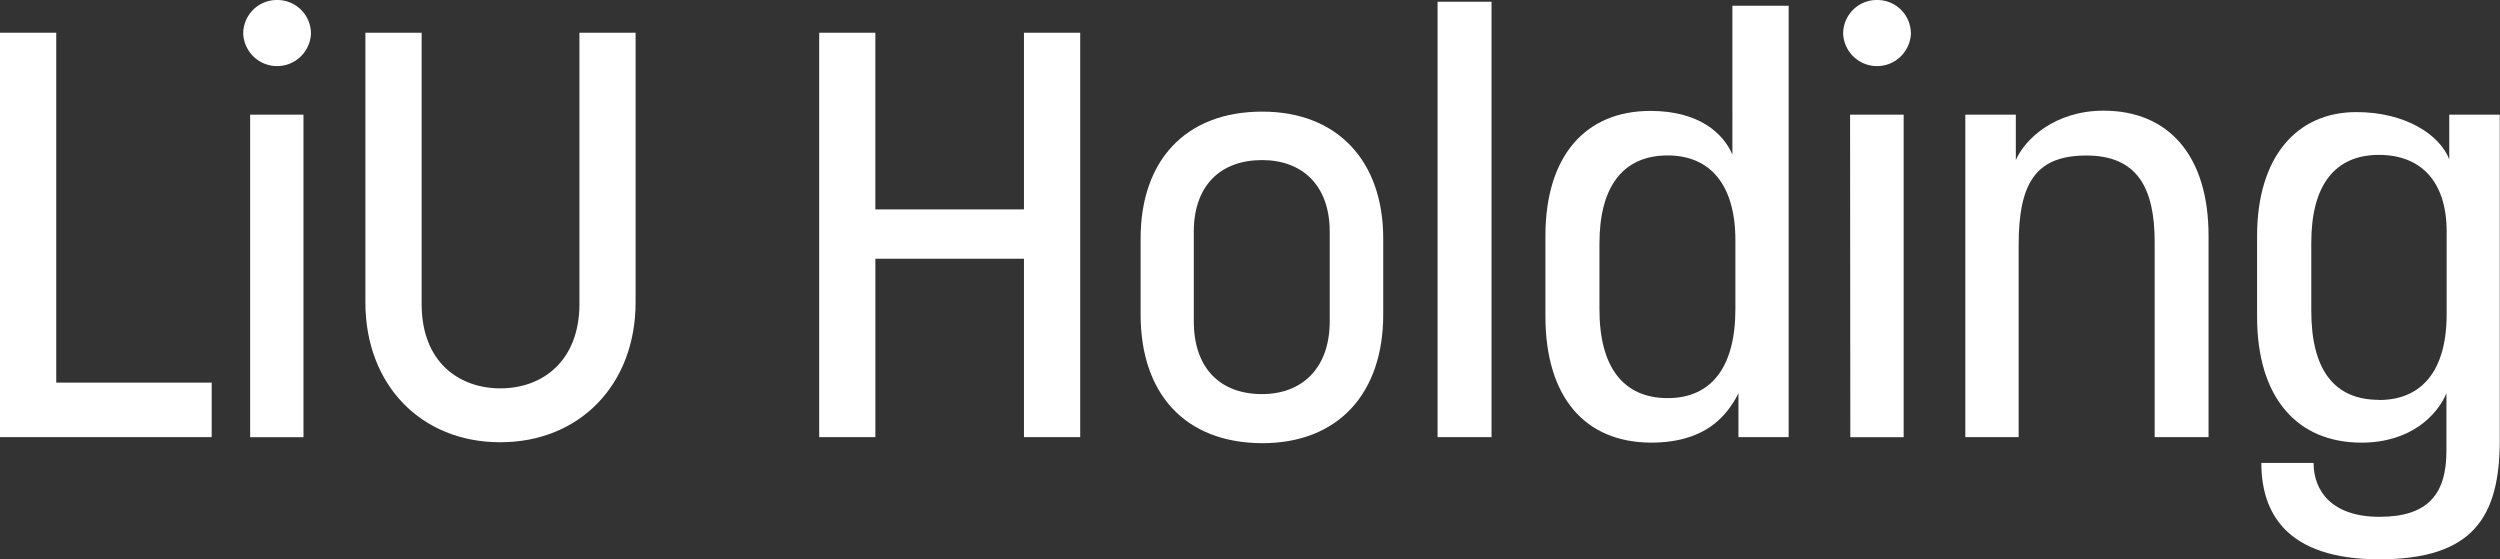
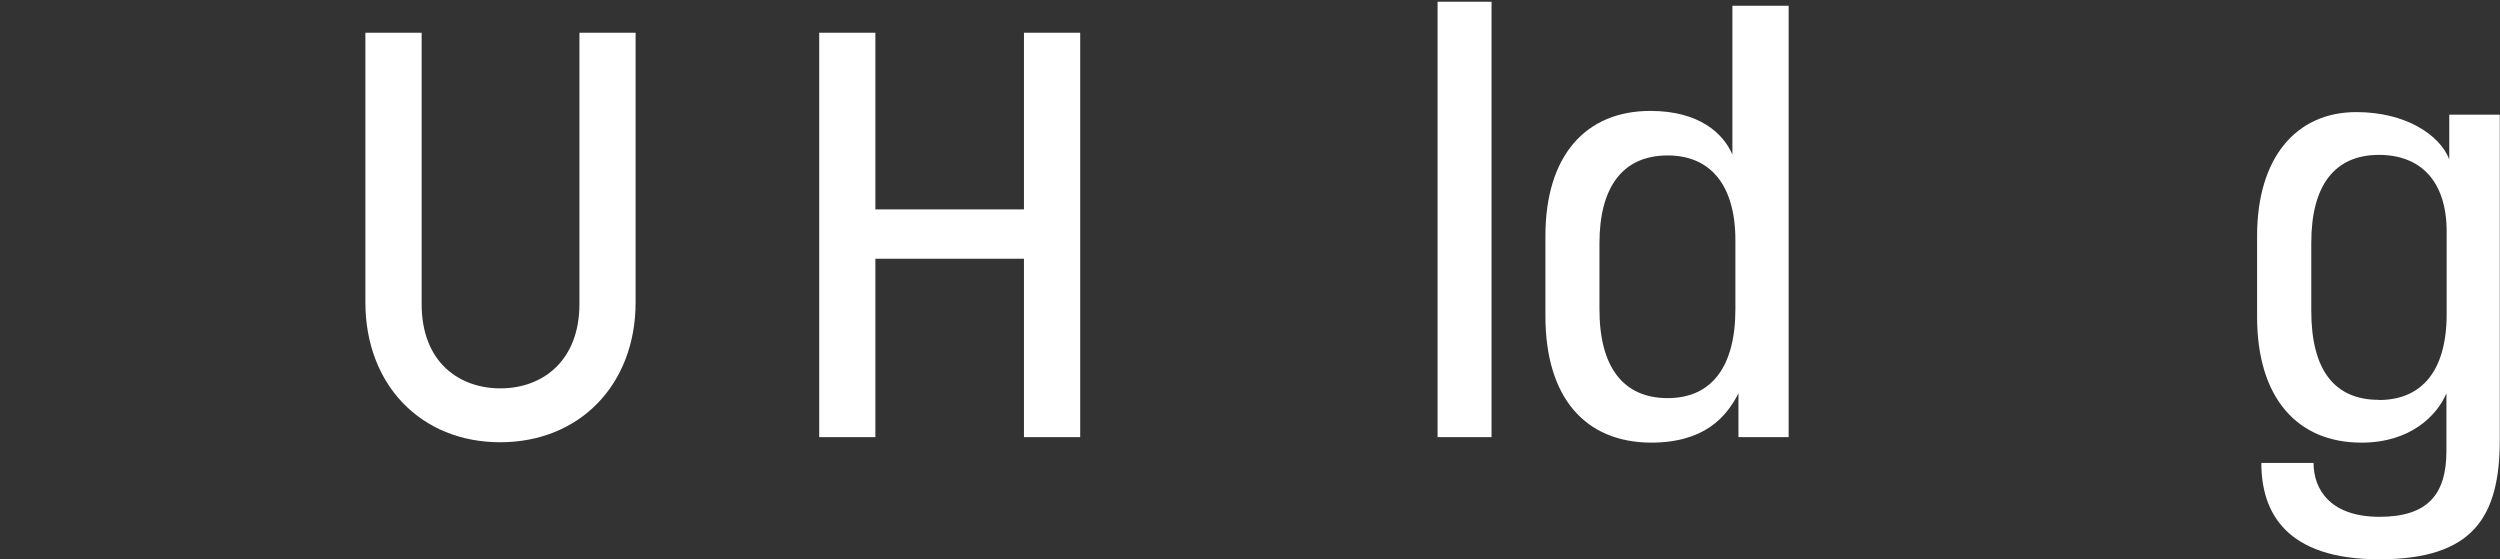
<svg xmlns="http://www.w3.org/2000/svg" viewBox="0 0 317.81 71.1">
  <rect x="0" y="0" width="317.81" height="71.1" fill="#333333" stroke="none" />
  <defs>
    <style>.cls-1{fill:#fff;}</style>
  </defs>
  <g id="Lager_2" data-name="Lager 2">
    <g id="Lager_1-2" data-name="Lager 1">
-       <path class="cls-1" d="M0,4.16H7.15V48.64H26.91v6.93H0Z" />
-       <path class="cls-1" d="M35.22,0a4.27,4.27,0,0,1,4.31,4.3,4.31,4.31,0,0,1-8.61,0A4.27,4.27,0,0,1,35.22,0ZM31.8,14.58h6.78v41H31.8Z" />
      <path class="cls-1" d="M46.45,38.43V4.16H53.6V38.65c0,7.51,4.89,10.72,10,10.72,5.54,0,10.06-3.65,10.06-10.72V4.16H80.8V38.43c0,10.5-7.15,17.79-17.21,17.79S46.45,48.93,46.45,38.43Z" />
      <path class="cls-1" d="M104.14,4.16h7.14V26.62h18.89V4.16h7.15V55.57h-7.15V32.89H111.28V55.57h-7.14Z" />
-       <path class="cls-1" d="M145,40v-9.7c0-9.77,5.61-16.11,15.46-16.11,9.62,0,15.38,6.34,15.38,16.11V40c0,10.06-5.76,16.34-15.38,16.34C150.59,56.3,145,50,145,40ZM160.44,50.1c5,0,8.6-3.21,8.6-9.26V29.46c0-5.91-3.5-9.11-8.6-9.11-5.25,0-8.68,3.2-8.68,9.11V40.84C151.76,46.89,155.19,50.1,160.44,50.1Z" />
      <path class="cls-1" d="M182.75.22h6.86V55.57h-6.86Z" />
      <path class="cls-1" d="M196.46,40.18V30c0-10.21,5.11-15.9,13.35-15.9,6.19,0,9.26,2.85,10.42,5.55V.73h7.15V55.57H221V50c-1.53,3-4.3,6.27-11.15,6.27C201.57,56.22,196.46,50.61,196.46,40.18ZM212,50.61c5.55,0,8.61-3.94,8.61-11.31V30.55c0-7.07-3.21-10.79-8.61-10.79-5.76,0-8.67,4.09-8.67,11.16V39.3C203.32,46.6,206.31,50.61,212,50.61Z" />
-       <path class="cls-1" d="M238.61,0a4.27,4.27,0,0,1,4.31,4.3,4.31,4.31,0,0,1-8.61,0A4.27,4.27,0,0,1,238.61,0Zm-3.42,14.58H242v41h-6.78Z" />
-       <path class="cls-1" d="M249.84,14.58h6.42v5.77c1.17-2.7,5-6.28,11.16-6.28,8.24,0,13.34,5.69,13.34,15.9v25.6h-6.85V30.77c0-6.85-2.19-11-8.68-11s-8.61,3.57-8.61,11.38V55.57h-6.78Z" />
      <path class="cls-1" d="M287.47,58.85h6.64c0,3.5,2.26,6.85,8.38,6.85S311,62.86,311,57.32V50c-1.17,2.77-4.52,6.27-10.8,6.27-8.16,0-13.27-5.69-13.27-16V30c0-10,5-15.75,12.62-15.75,6.2,0,10.57,2.84,11.81,6V14.58h6.42V55.93c0,9.85-3.43,15.17-15.32,15.17S287.47,65.12,287.47,58.85Zm14.95-8c5.4,0,8.61-3.65,8.61-10.94V29.46c0-6.49-3.36-9.77-8.61-9.77-5.61,0-8.6,3.86-8.6,11.16v8.67C293.82,47,296.73,50.83,302.42,50.83Z" />
    </g>
  </g>
</svg>